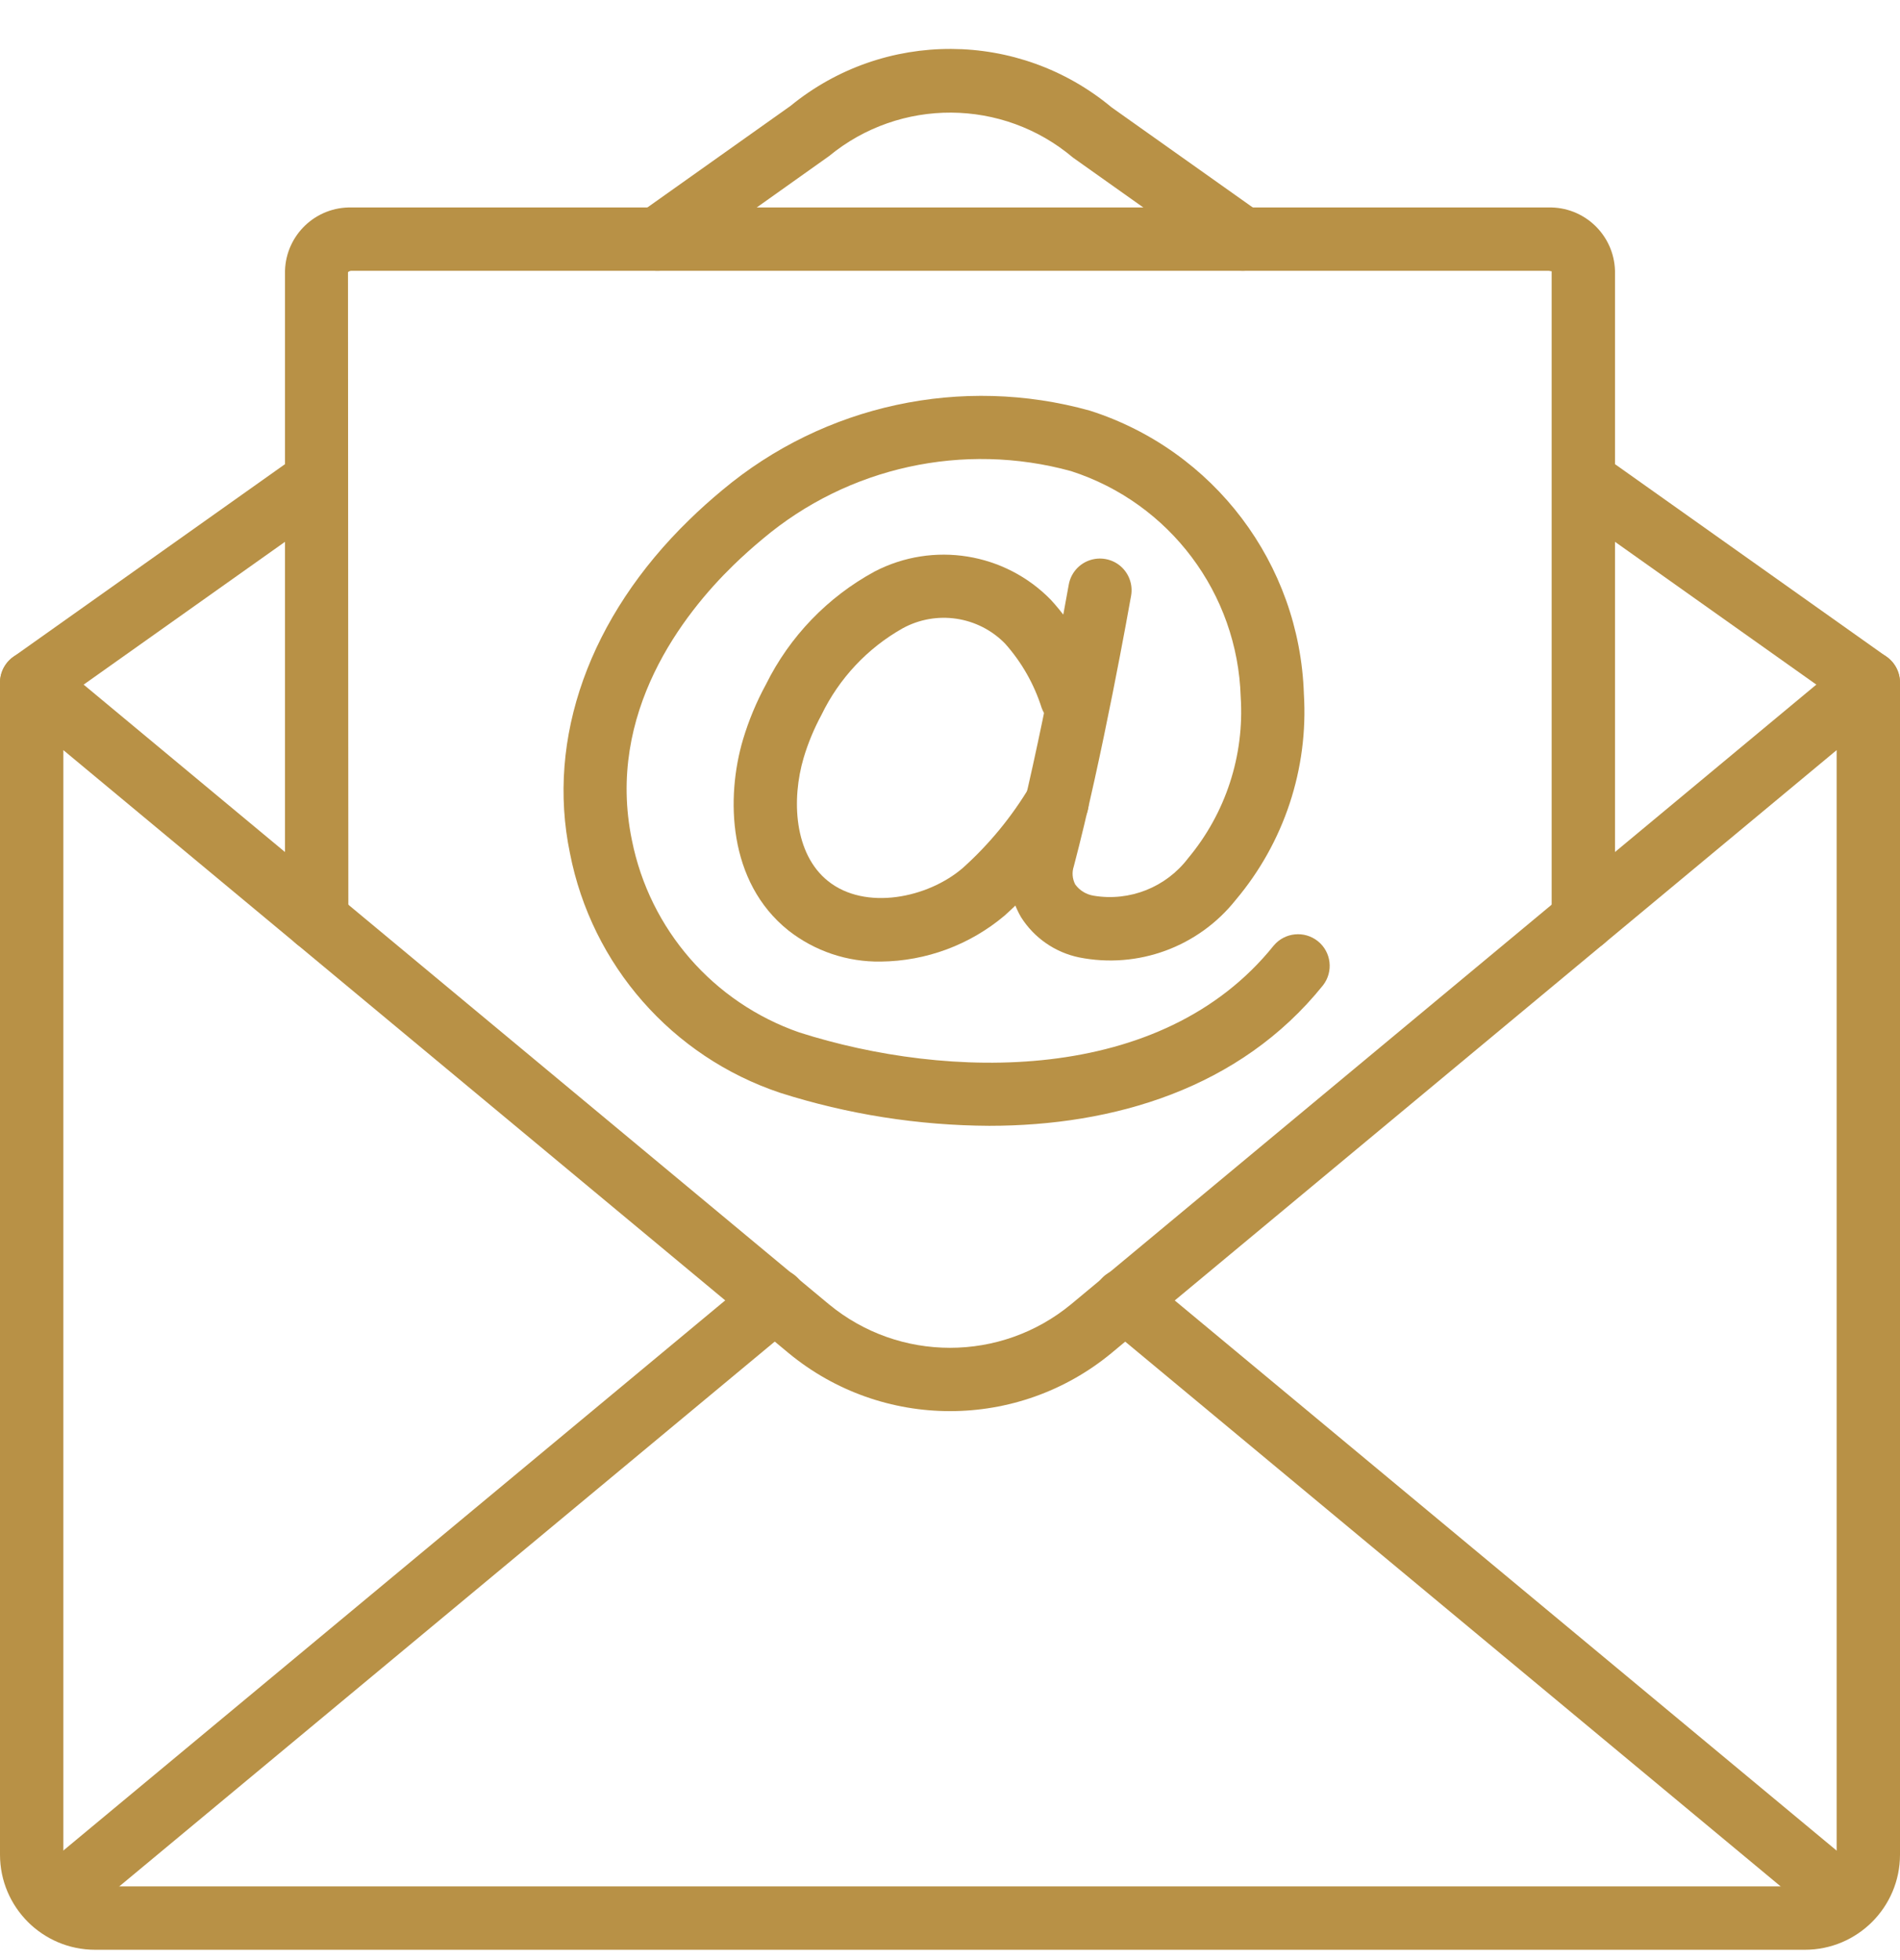
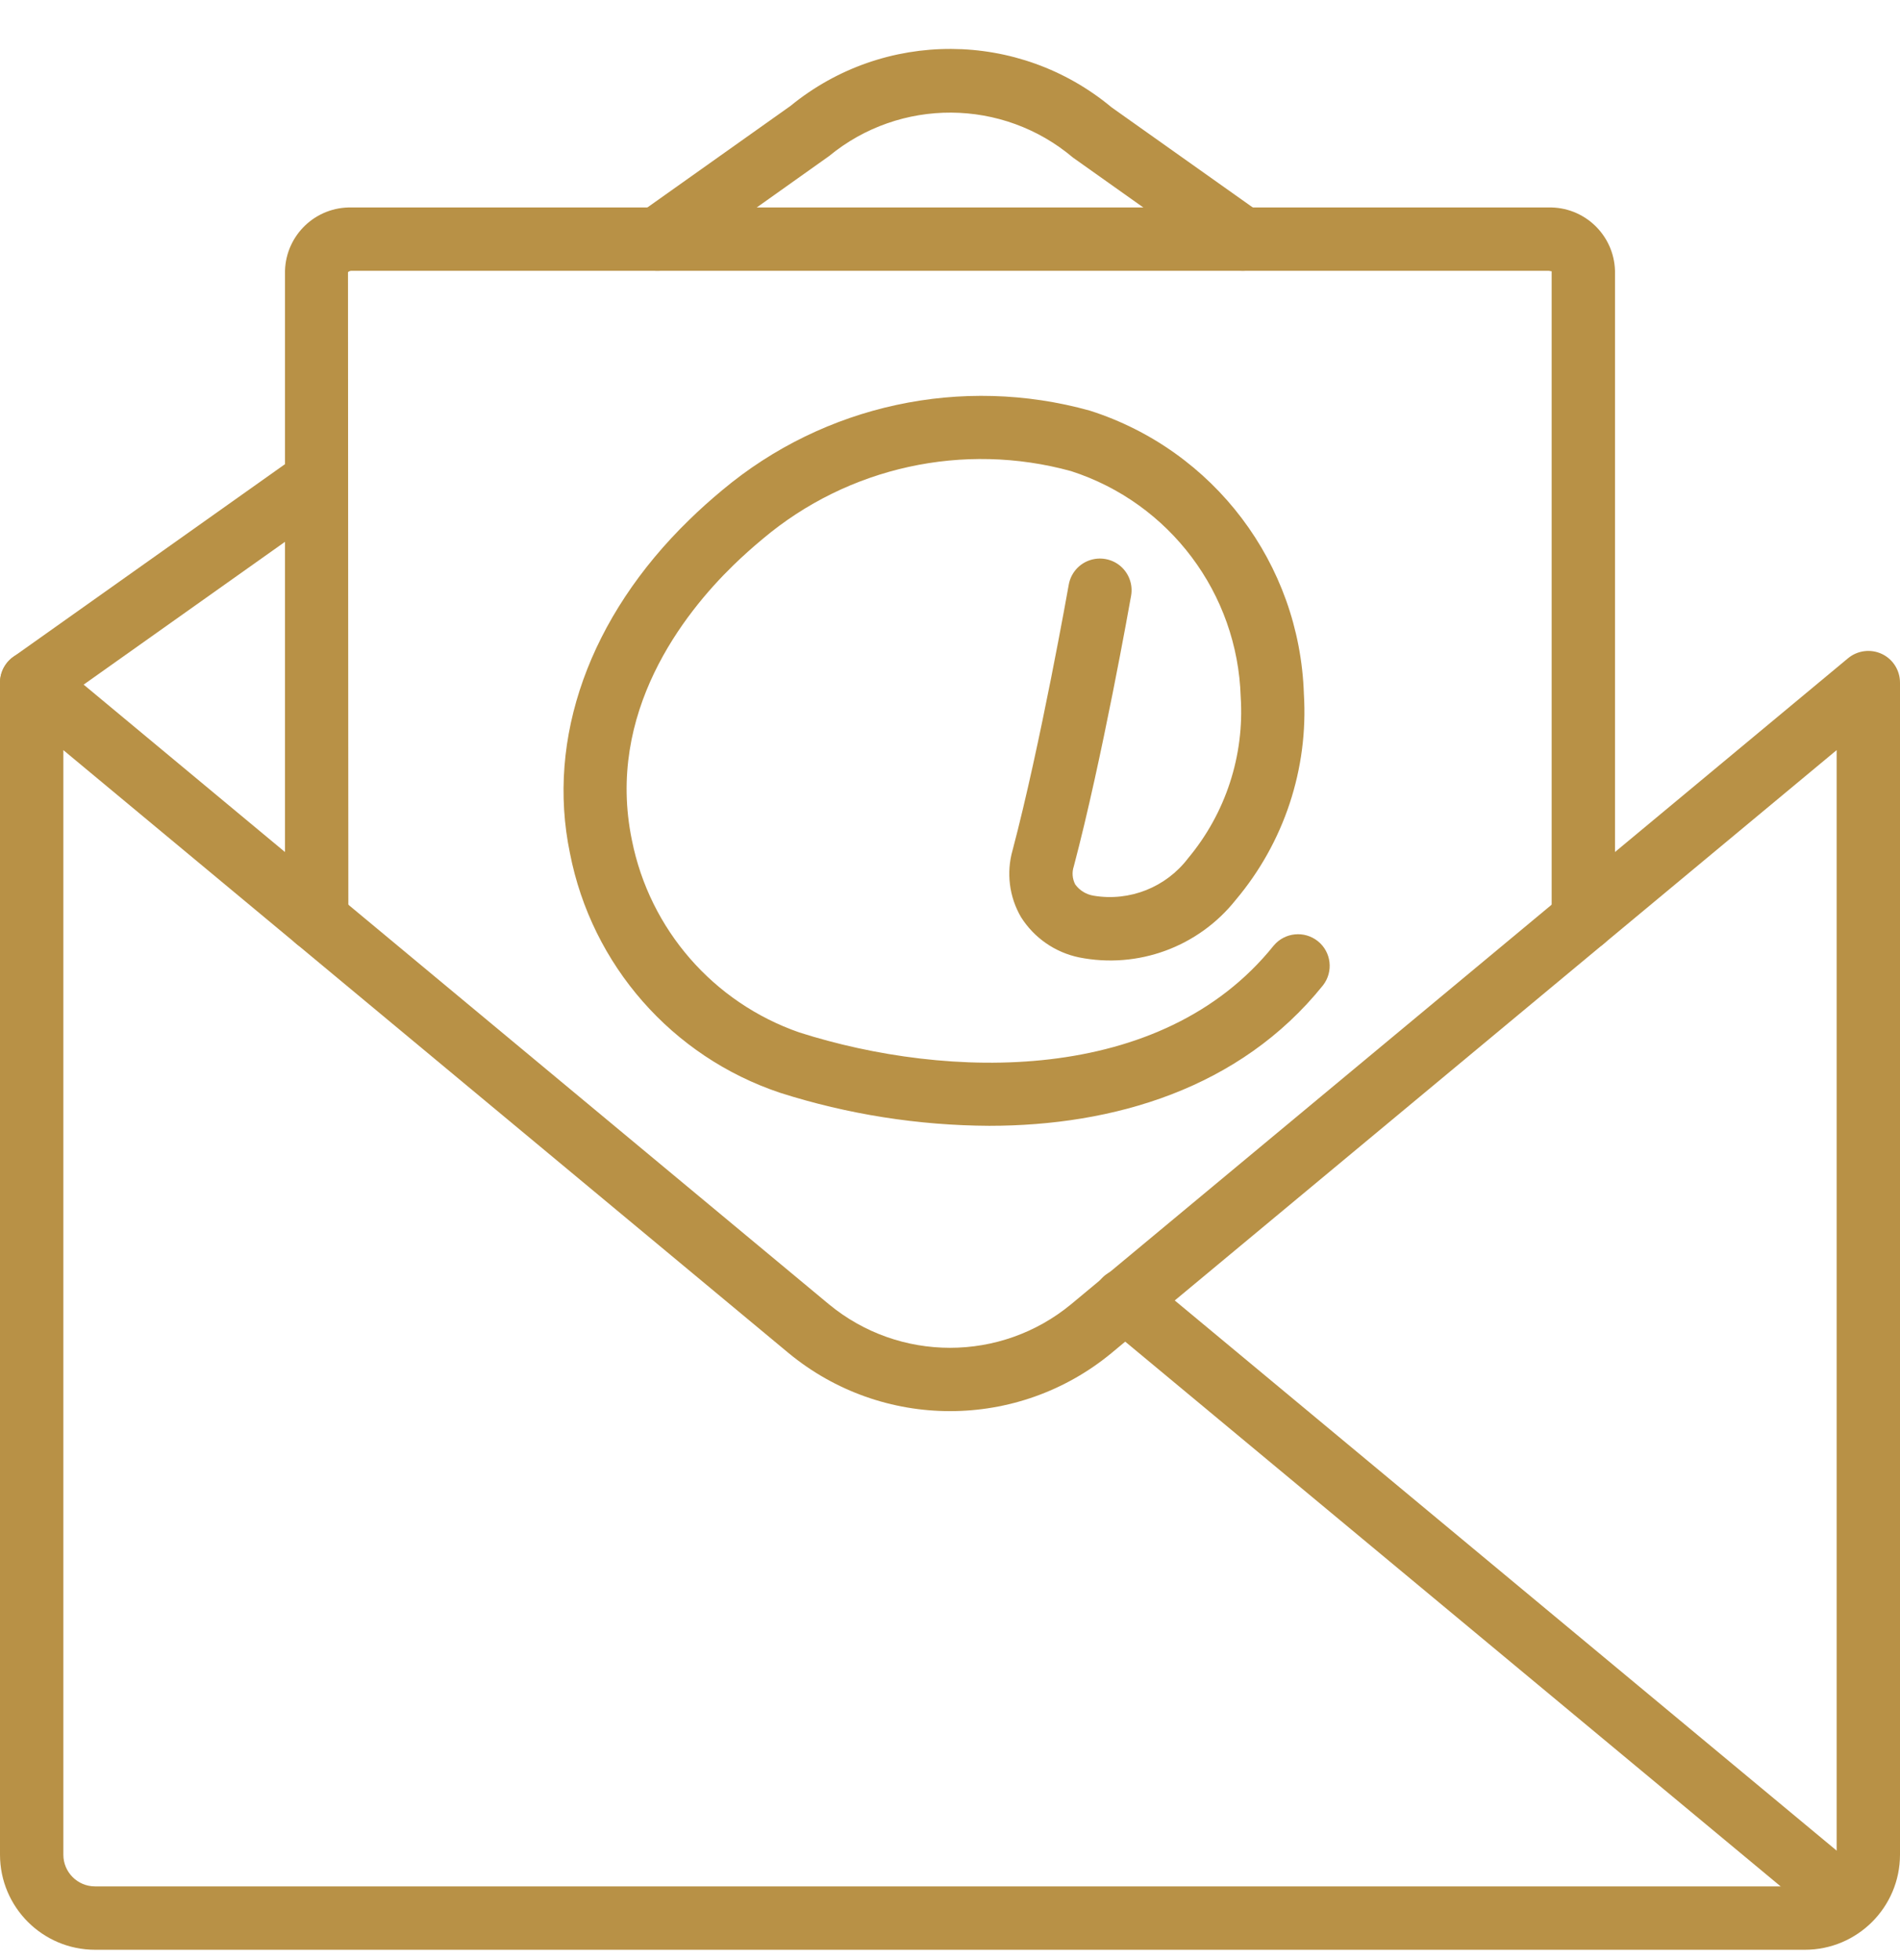
<svg xmlns="http://www.w3.org/2000/svg" width="32" height="33" viewBox="0 0 32 33" fill="none">
  <path d="M16.66 18.954C15.465 18.948 14.277 18.761 13.138 18.398C11.318 17.789 9.966 16.248 9.599 14.364C9.197 12.43 9.929 10.385 11.606 8.754C11.786 8.578 11.973 8.411 12.167 8.25C13.884 6.813 16.2 6.313 18.357 6.914C20.445 7.581 21.888 9.49 21.96 11.681C22.038 12.942 21.627 14.184 20.813 15.15C20.184 15.942 19.166 16.316 18.175 16.119C17.769 16.035 17.415 15.789 17.195 15.439C16.997 15.099 16.946 14.692 17.054 14.314C17.521 12.551 17.995 9.871 18 9.844C18.033 9.657 18.163 9.501 18.342 9.436C18.521 9.371 18.722 9.406 18.868 9.528C19.014 9.651 19.083 9.842 19.05 10.03C19.03 10.141 18.563 12.78 18.085 14.586C18.051 14.686 18.06 14.796 18.109 14.89C18.183 14.992 18.294 15.06 18.419 15.08C19.026 15.182 19.639 14.938 20.011 14.448C20.643 13.691 20.96 12.72 20.896 11.735C20.844 9.991 19.7 8.468 18.04 7.932C16.227 7.434 14.286 7.86 12.848 9.071C12.677 9.213 12.51 9.362 12.35 9.518C11.521 10.324 10.197 11.998 10.643 14.147C10.943 15.649 12.015 16.879 13.462 17.382C15.963 18.18 19.558 18.276 21.451 15.921C21.637 15.697 21.969 15.664 22.196 15.846C22.423 16.028 22.461 16.359 22.282 16.589C20.882 18.331 18.751 18.954 16.66 18.954Z" fill="#B89146" />
-   <path d="M14.835 16.189C14.271 16.198 13.721 16.013 13.278 15.665C12.254 14.846 12.226 13.423 12.513 12.453C12.609 12.131 12.739 11.819 12.9 11.523C13.3 10.715 13.94 10.051 14.732 9.621C15.718 9.11 16.924 9.304 17.699 10.099C18.084 10.521 18.374 11.021 18.549 11.564C18.642 11.84 18.497 12.139 18.223 12.236C17.949 12.334 17.647 12.194 17.545 11.922C17.418 11.52 17.208 11.15 16.928 10.836C16.476 10.373 15.771 10.268 15.203 10.578C14.609 10.913 14.132 11.422 13.835 12.036C13.711 12.266 13.61 12.508 13.535 12.759C13.328 13.46 13.373 14.375 13.945 14.833C14.57 15.335 15.625 15.123 16.218 14.611C16.661 14.213 17.041 13.75 17.346 13.239C17.445 13.074 17.625 12.975 17.818 12.979C18.01 12.985 18.185 13.093 18.275 13.264C18.365 13.434 18.356 13.64 18.252 13.802C17.89 14.404 17.441 14.948 16.918 15.416C16.334 15.908 15.598 16.181 14.835 16.189Z" fill="#B89146" />
  <path d="M30.4 32.826H1.6C0.717 32.825 0.001 32.109 0 31.226V11.493C8.384e-06 11.286 0.12 11.098 0.307 11.01C0.494 10.922 0.715 10.95 0.874 11.082L13.961 21.959C15.145 22.936 16.856 22.936 18.04 21.958L31.125 11.082C31.284 10.95 31.506 10.922 31.693 11.009C31.881 11.097 32 11.286 32 11.493V31.226C31.999 32.109 31.283 32.825 30.4 32.826ZM1.067 12.629V31.226C1.067 31.52 1.306 31.759 1.6 31.759H30.4C30.694 31.759 30.933 31.52 30.933 31.226V12.629L18.721 22.779C17.142 24.084 14.859 24.084 13.28 22.779L1.067 12.629Z" fill="#B89146" />
  <path d="M0.534 12.026C0.302 12.026 0.096 11.876 0.025 11.655C-0.045 11.434 0.035 11.192 0.225 11.058L5.025 7.655C5.265 7.489 5.595 7.547 5.764 7.785C5.933 8.024 5.878 8.354 5.642 8.525L0.842 11.928C0.752 11.992 0.644 12.026 0.534 12.026Z" fill="#B89146" />
-   <path d="M31.466 12.026C31.355 12.026 31.248 11.992 31.158 11.928L26.358 8.525C26.121 8.354 26.067 8.024 26.236 7.785C26.405 7.547 26.734 7.489 26.975 7.655L31.775 11.058C31.964 11.192 32.045 11.434 31.974 11.655C31.904 11.876 31.698 12.026 31.466 12.026Z" fill="#B89146" />
  <path d="M20.929 4.559C20.819 4.559 20.711 4.525 20.621 4.461L18.071 2.653C16.888 1.653 15.159 1.643 13.963 2.628L11.382 4.461C11.227 4.571 11.024 4.59 10.851 4.511C10.678 4.431 10.56 4.265 10.542 4.076C10.525 3.886 10.609 3.701 10.765 3.591L13.314 1.783C14.889 0.495 17.157 0.505 18.721 1.807L21.238 3.591C21.427 3.725 21.508 3.967 21.438 4.188C21.367 4.409 21.161 4.56 20.929 4.559Z" fill="#B89146" />
-   <path d="M0.88 32.538C0.655 32.538 0.455 32.397 0.378 32.186C0.302 31.974 0.366 31.738 0.539 31.594L12.709 21.482C12.856 21.358 13.057 21.322 13.238 21.387C13.418 21.453 13.549 21.611 13.581 21.8C13.613 21.989 13.54 22.181 13.391 22.302L1.221 32.414C1.125 32.494 1.004 32.538 0.88 32.538Z" fill="#B89146" />
  <path d="M31.118 32.538C30.994 32.538 30.873 32.494 30.778 32.414L18.607 22.302C18.458 22.181 18.386 21.989 18.417 21.8C18.449 21.611 18.58 21.453 18.76 21.387C18.941 21.322 19.143 21.358 19.289 21.482L31.459 31.594C31.632 31.738 31.696 31.974 31.62 32.186C31.543 32.397 31.343 32.538 31.118 32.538V32.538Z" fill="#B89146" />
  <path d="M26.667 16.015C26.372 16.015 26.133 15.776 26.133 15.482V4.563C26.132 4.575 26.11 4.559 26.075 4.559H5.925C5.902 4.558 5.879 4.566 5.861 4.582L5.867 15.482C5.867 15.776 5.628 16.015 5.333 16.015C5.039 16.015 4.8 15.776 4.8 15.482V4.559C4.817 3.954 5.32 3.477 5.925 3.493H26.075C26.68 3.477 27.183 3.954 27.2 4.559V15.482C27.2 15.776 26.961 16.015 26.667 16.015Z" fill="#B89146" />
</svg>